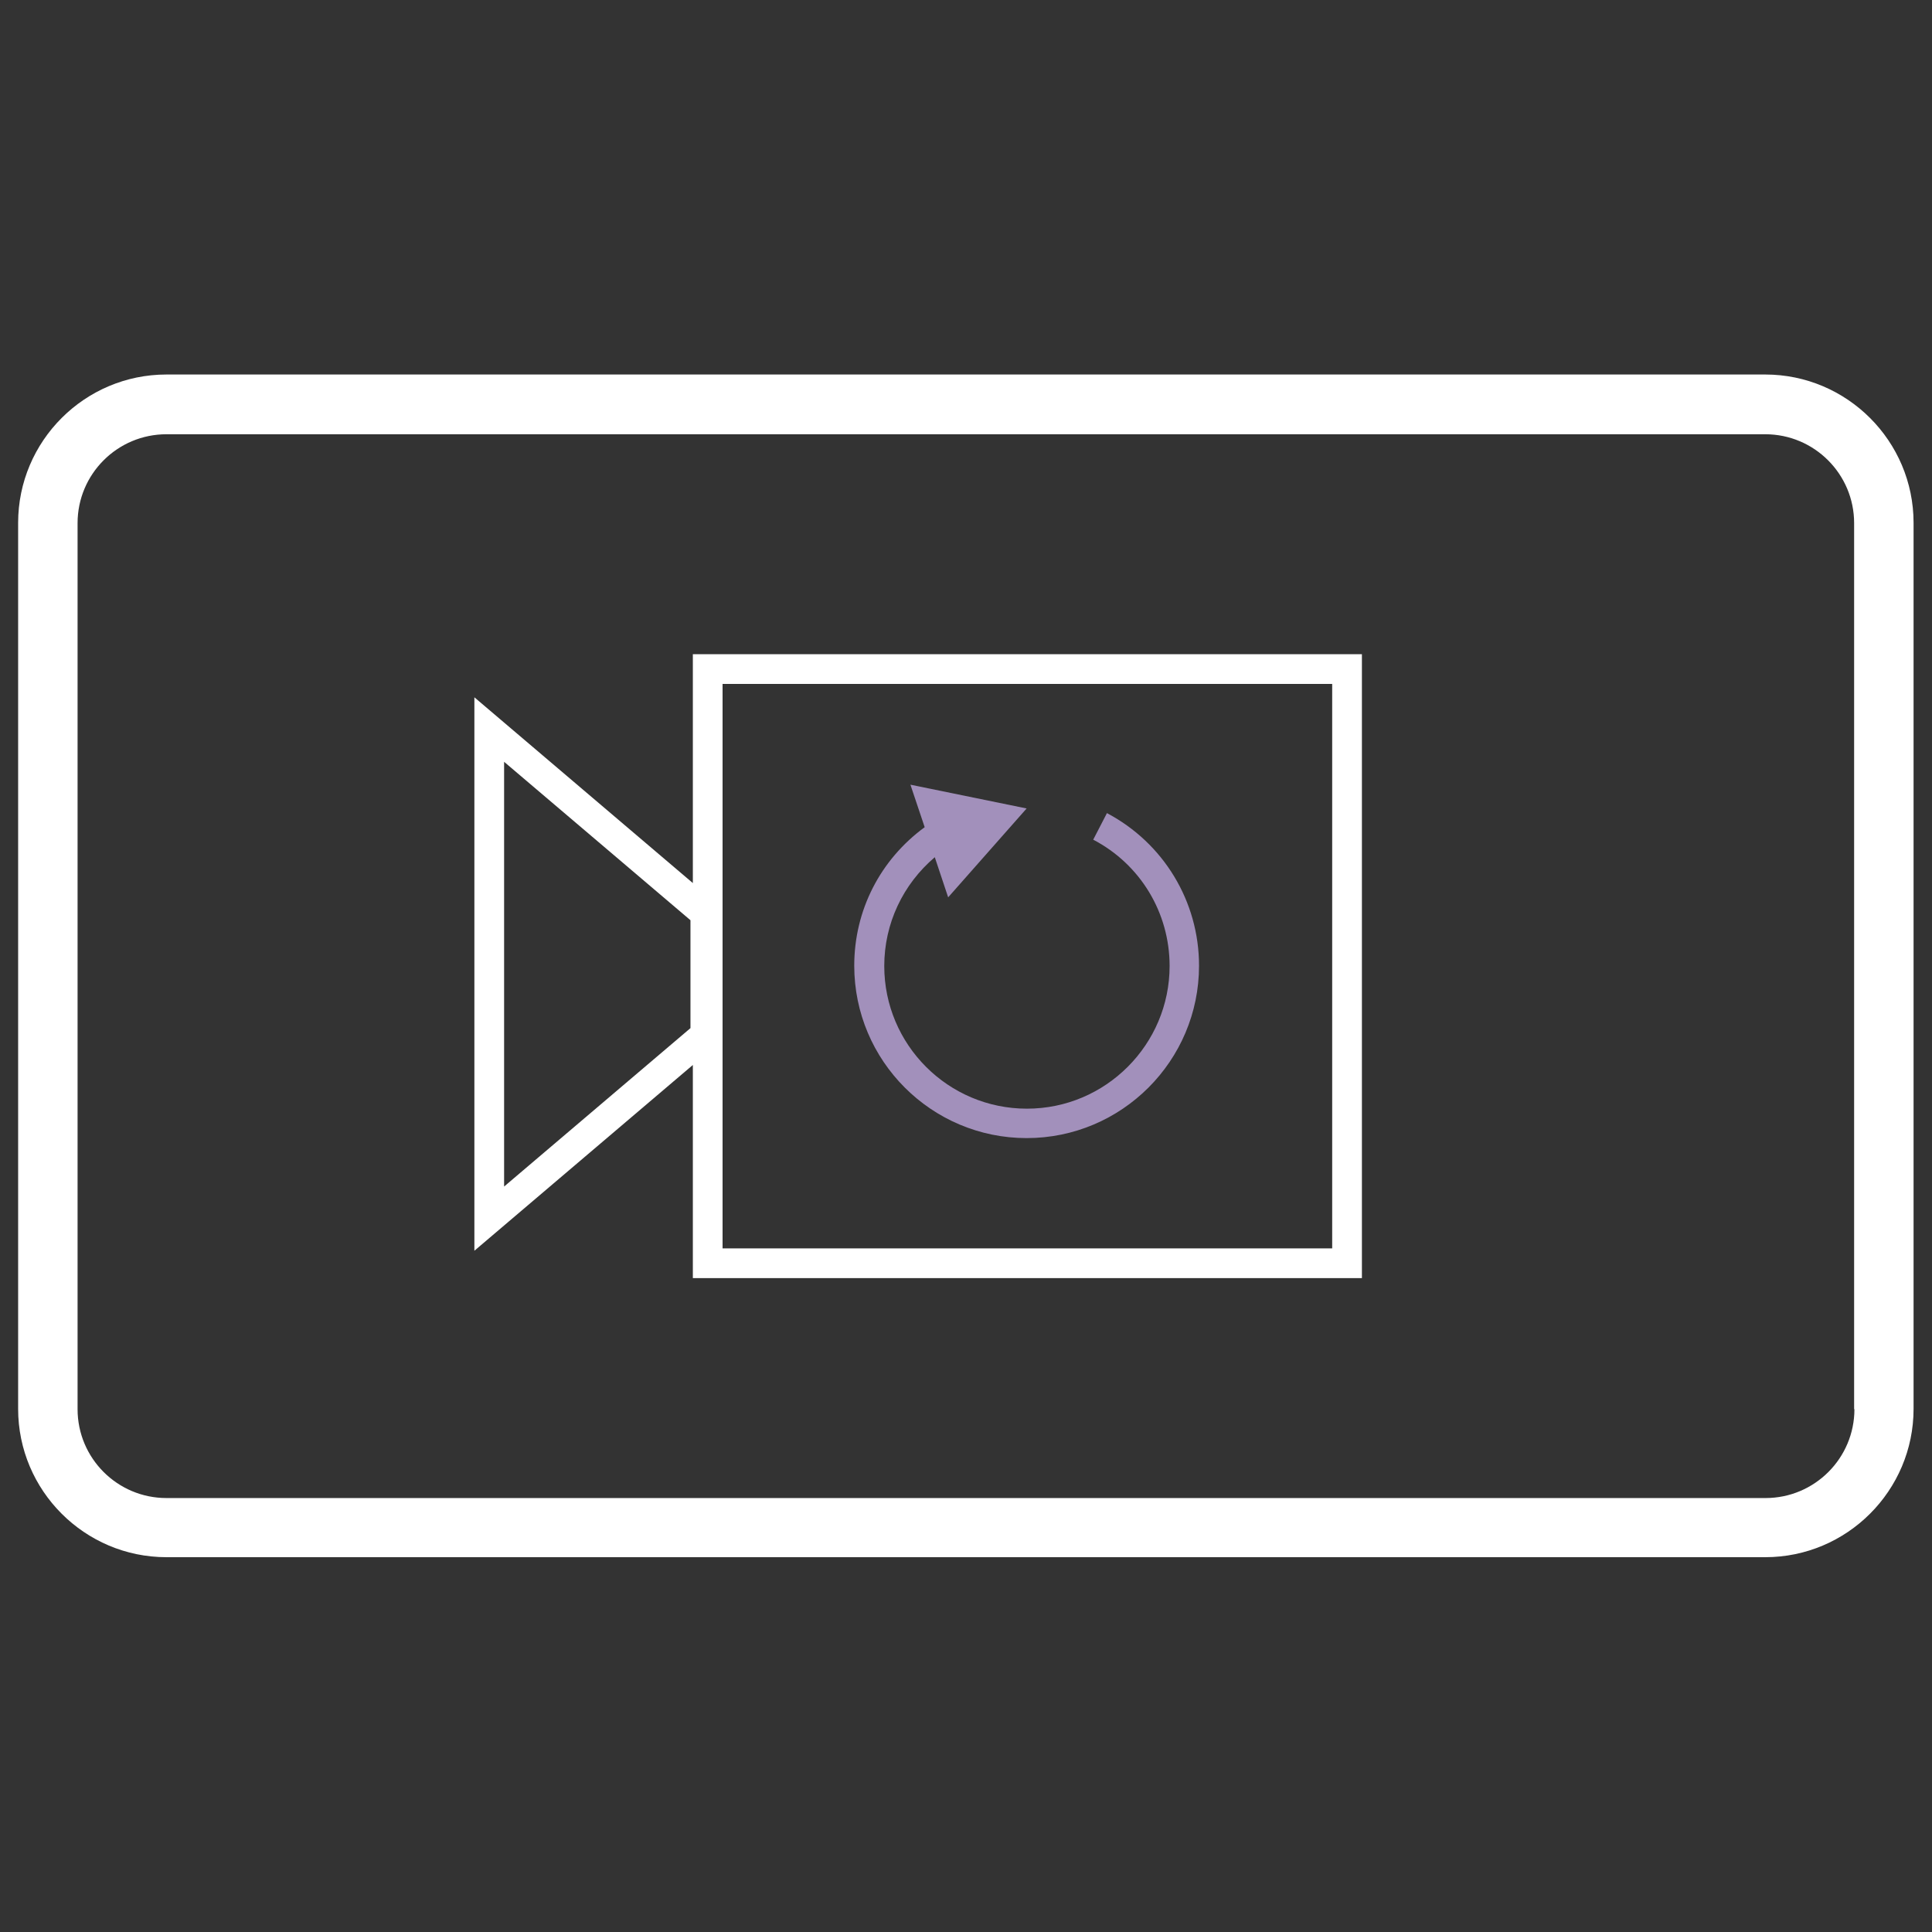
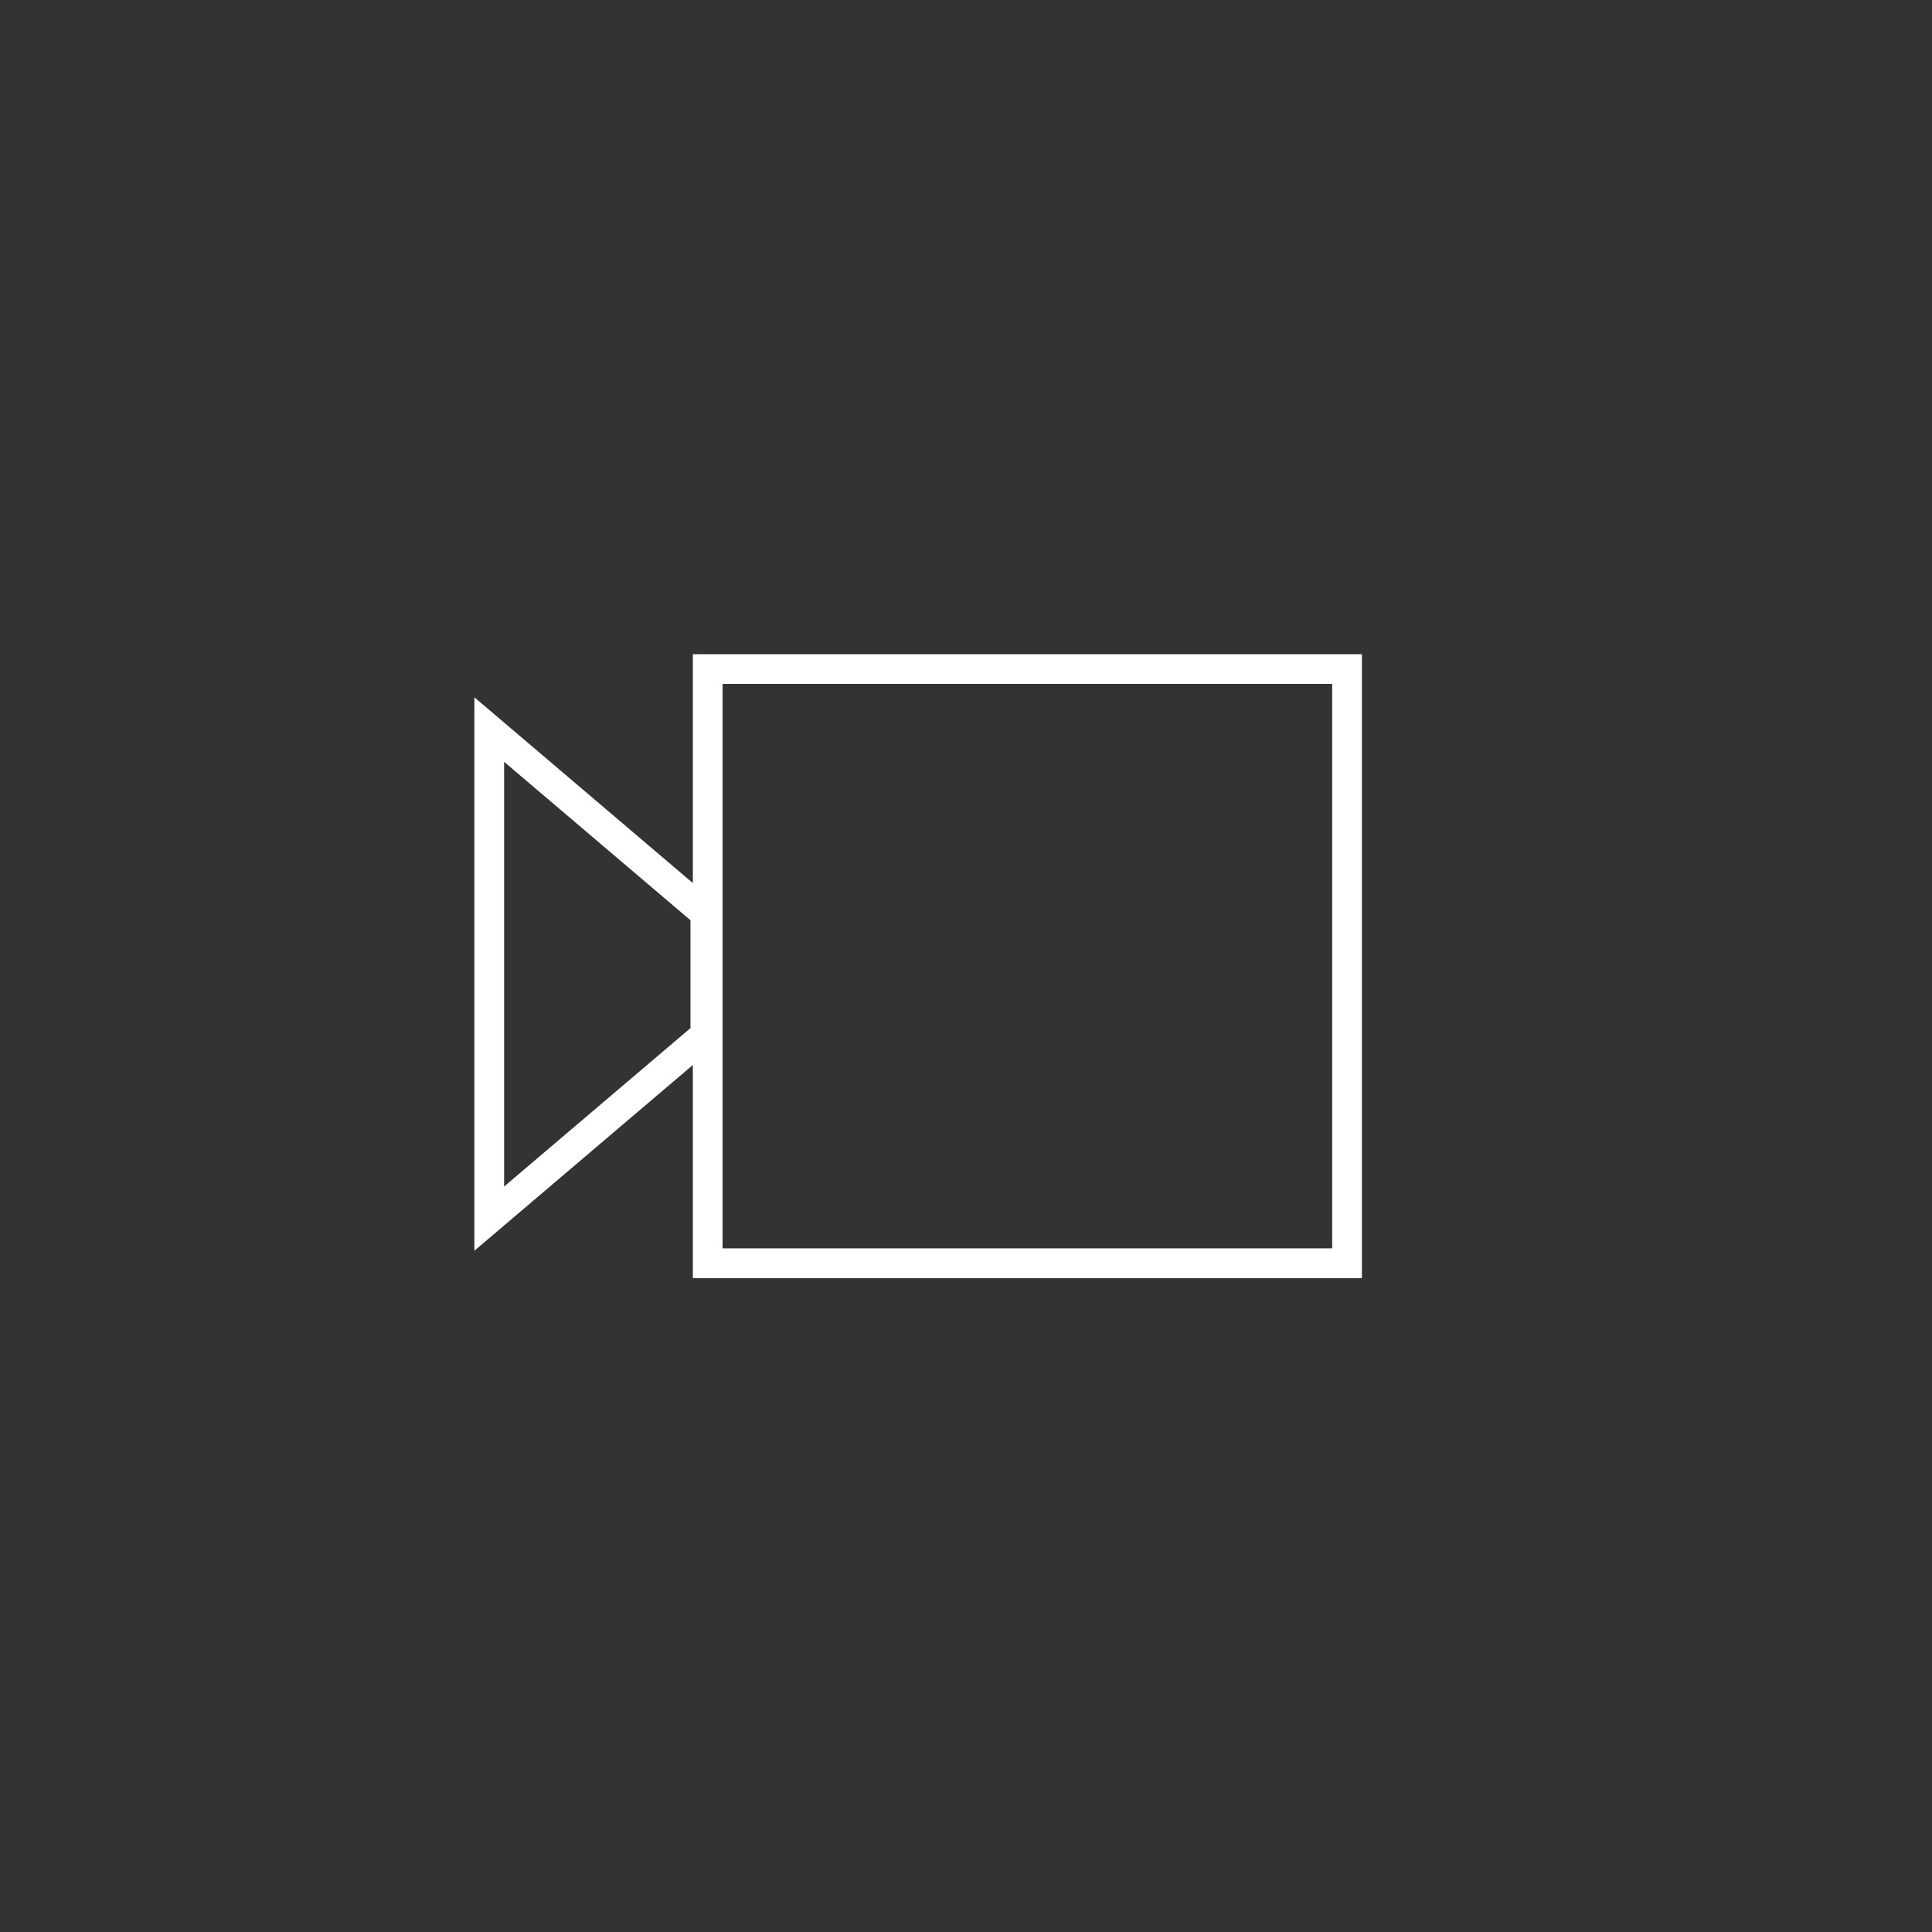
<svg xmlns="http://www.w3.org/2000/svg" id="Layer_1" width="65" height="65" viewBox="0 0 65 65">
  <rect x="0" y="0" width="65" height="65" fill="#333333" stroke="none" />
  <defs>
    <style>.cls-1{fill:#a290bb;}.cls-1,.cls-2{stroke-width:0px;}.cls-2{fill:#fff;}</style>
  </defs>
-   <path class="cls-1" d="m37.24,27.36l-.46.89c1.59.83,2.57,2.46,2.57,4.25,0,2.64-2.15,4.8-4.8,4.8s-4.8-2.15-4.8-4.8c0-1.43.63-2.75,1.7-3.66l.45,1.35,2.64-2.99-3.91-.8.48,1.43c-1.49,1.09-2.37,2.79-2.37,4.66,0,3.2,2.6,5.8,5.8,5.8s5.8-2.6,5.8-5.8c0-2.16-1.19-4.13-3.11-5.14Z" />
-   <path class="cls-2" d="m59.4,12.6H5.6c-2.75,0-4.99,2.24-4.99,4.99v29.81c0,2.75,2.24,4.99,4.99,4.99h53.79c2.75,0,4.99-2.24,4.99-4.99v-29.81c0-2.75-2.24-4.99-4.99-4.99Zm2.99,34.81c0,1.65-1.34,2.99-2.99,2.99H5.6c-1.65,0-2.99-1.34-2.99-2.99v-29.81c0-1.65,1.34-2.99,2.99-2.99h53.79c1.65,0,2.99,1.34,2.99,2.99v29.81Z" />
  <path class="cls-2" d="m23.31,29.71l-7.35-6.25v18.62l7.35-6.25v7.17h22.51v-20.99h-22.51v7.7Zm-.08,4.88l-6.27,5.33v-14.29l6.27,5.33v3.64Zm1.08-11.58h20.51v18.99h-20.51v-18.99Z" />
</svg>